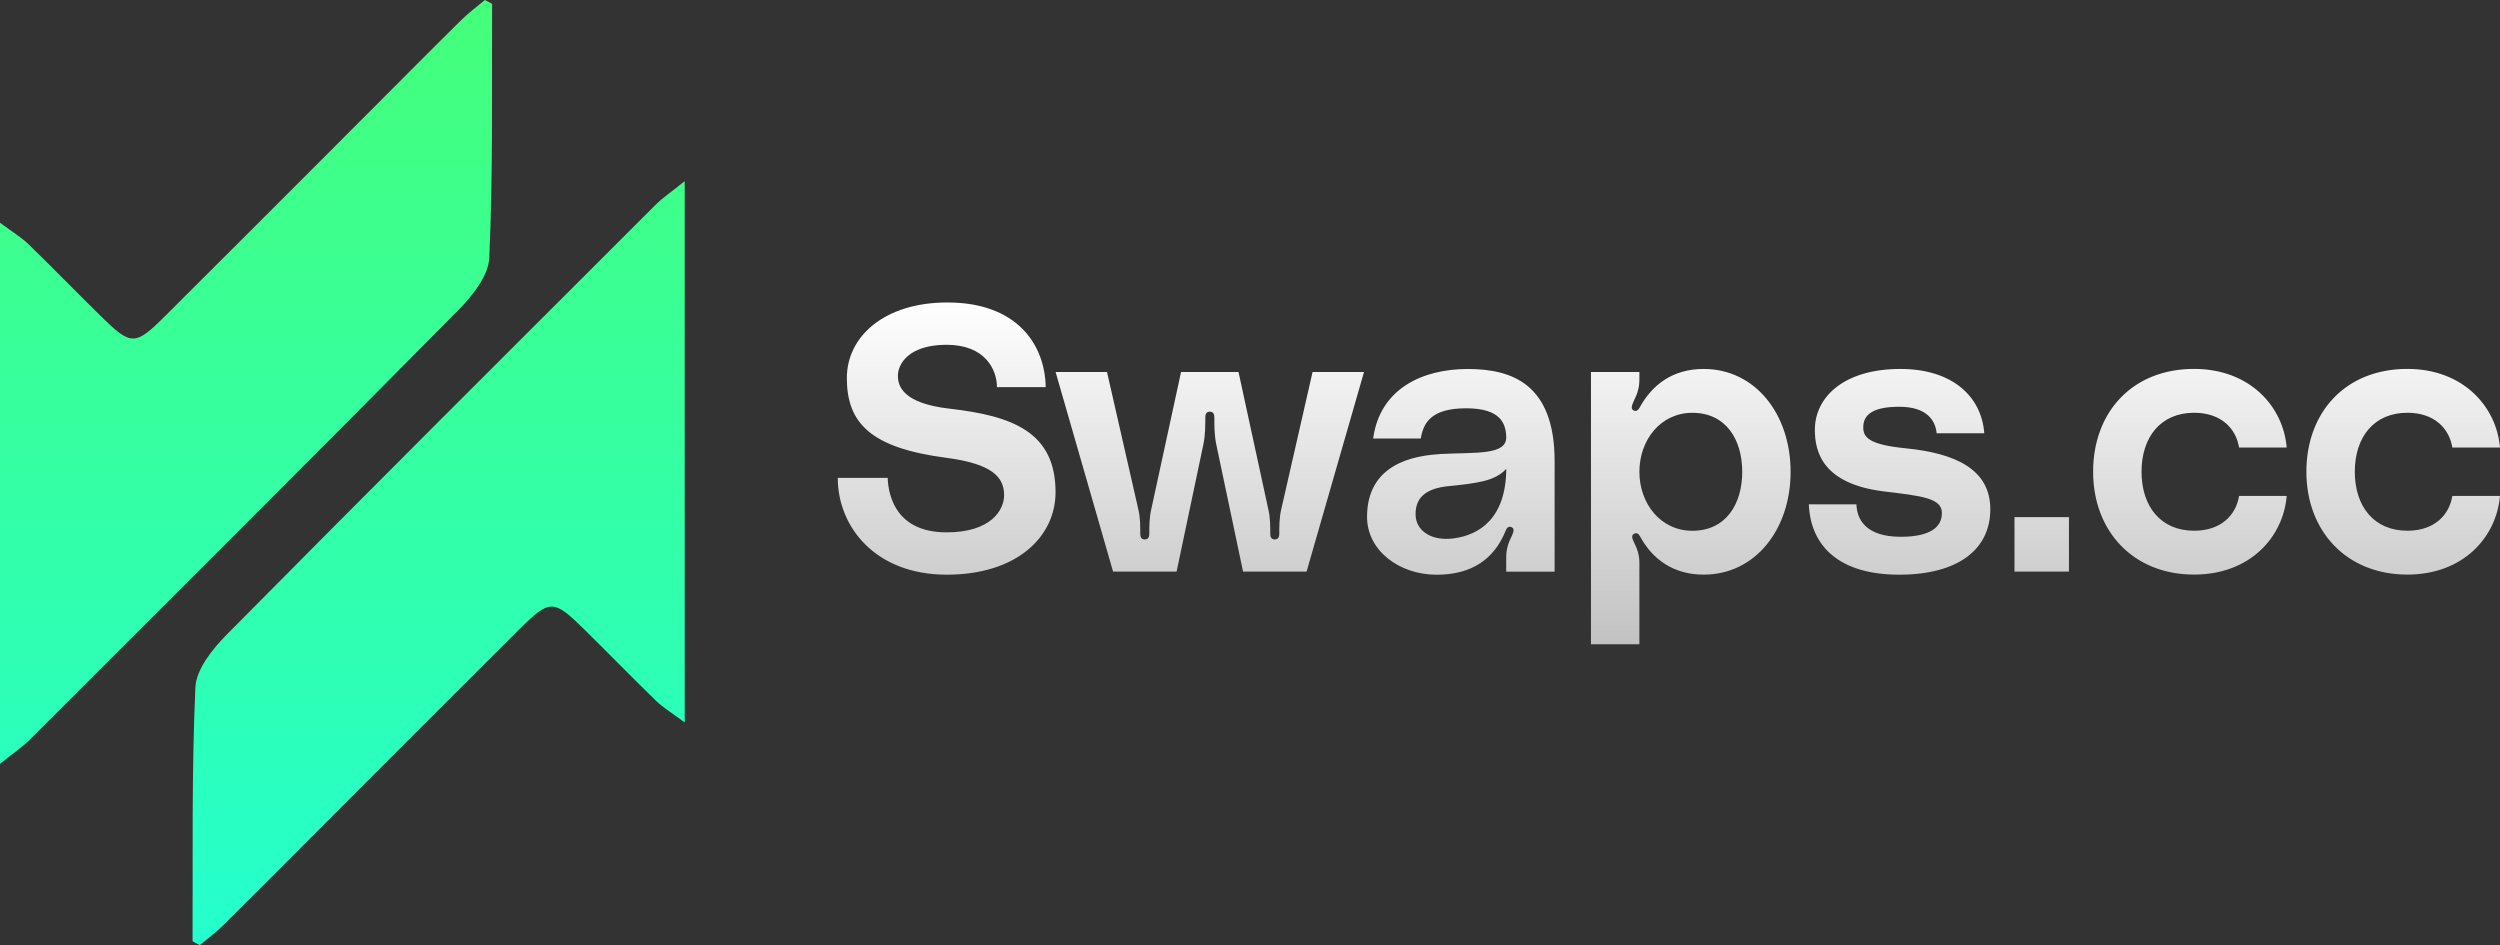
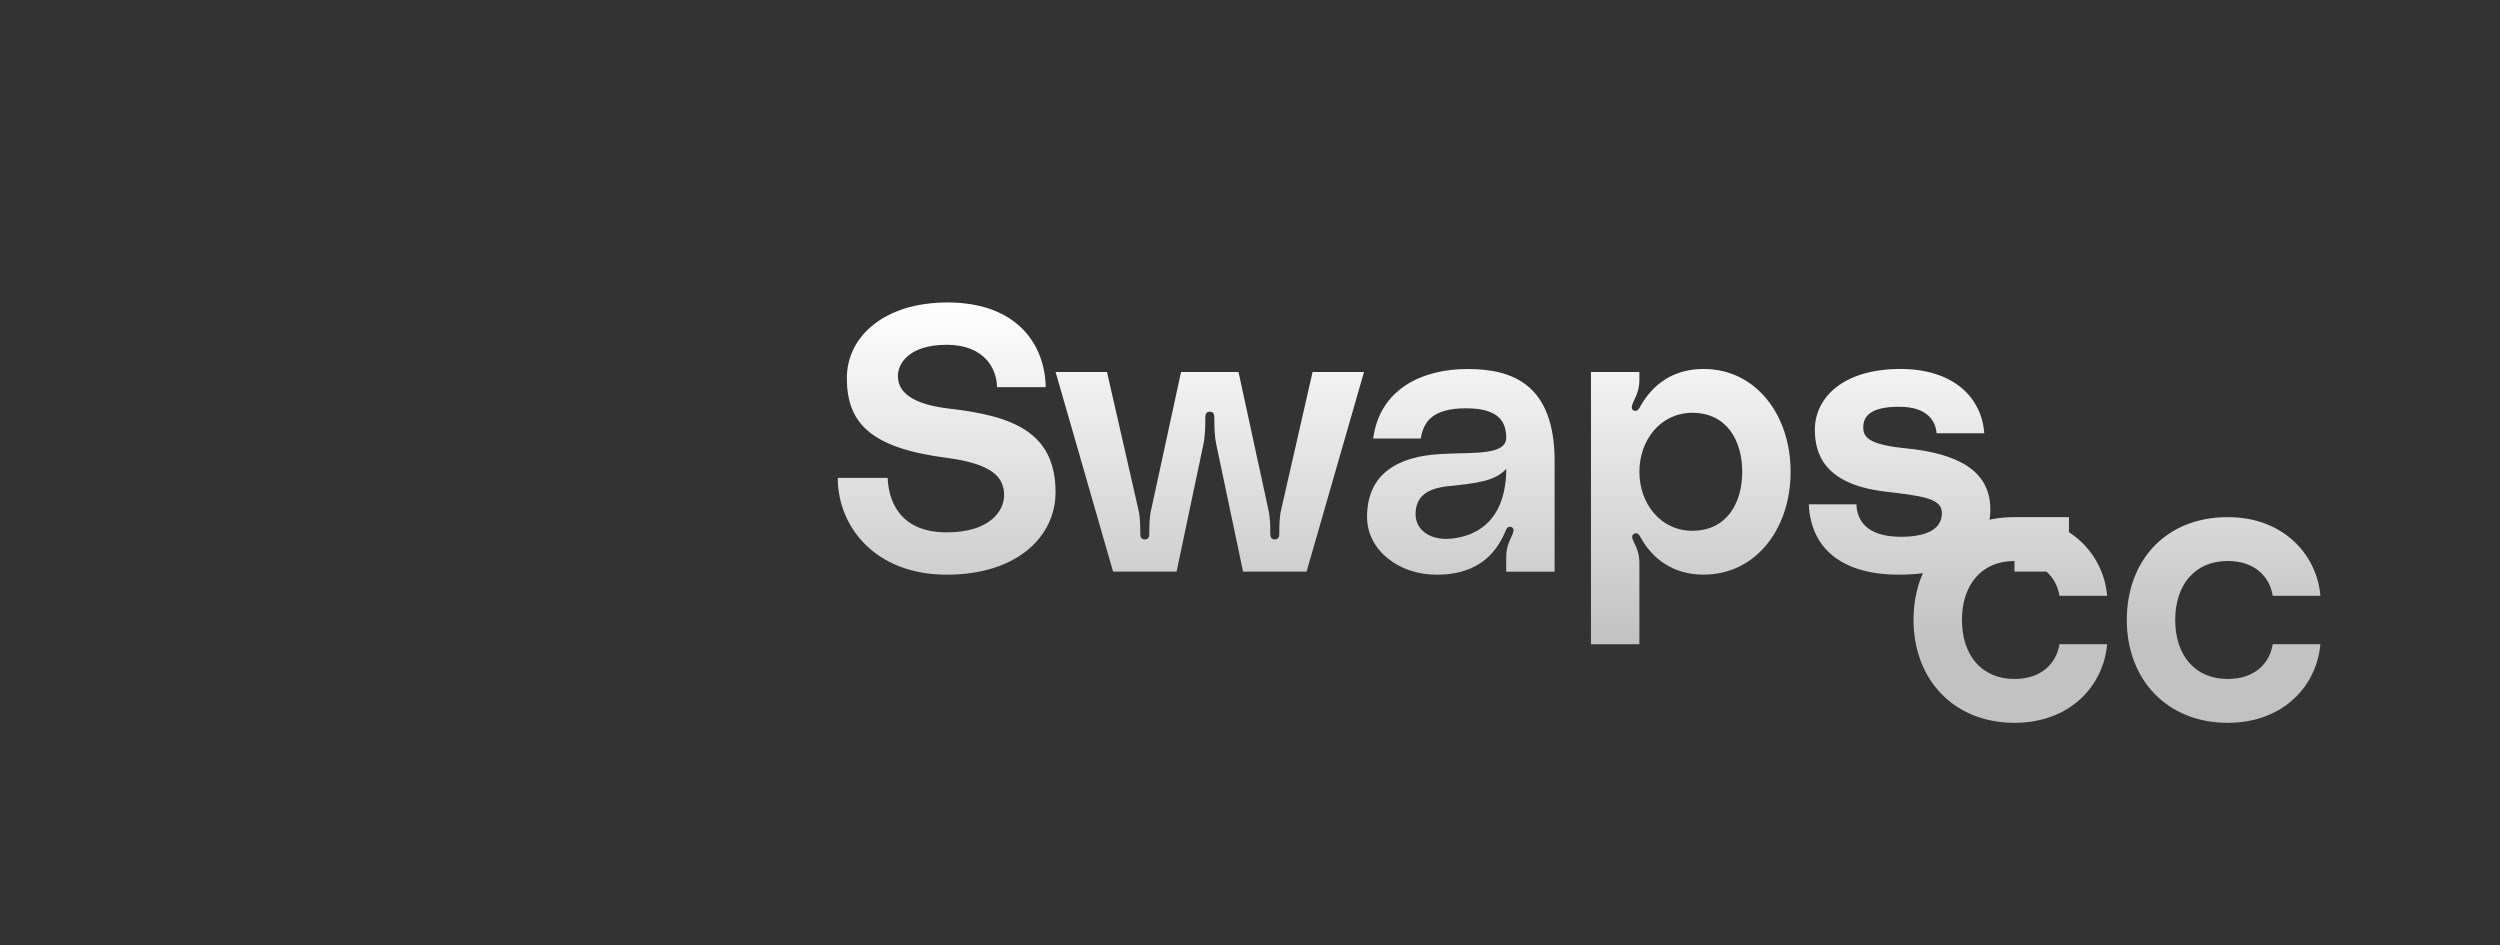
<svg xmlns="http://www.w3.org/2000/svg" id="Layer_2" data-name="Layer 2" viewBox="0 0 570.06 215.52">
  <rect x="0" y="0" width="570.06" height="215.52" fill="#333333" stroke="none" />
  <defs>
    <style>
      .cls-1 {
        fill: url(#linear-gradient-2);
      }

      .cls-2 {
        fill: url(#linear-gradient);
      }
    </style>
    <linearGradient id="linear-gradient" x1="78.06" y1="0" x2="78.06" y2="215.52" gradientUnits="userSpaceOnUse">
      <stop offset="0" stop-color="#44ff79" />
      <stop offset="1" stop-color="#24ffce" />
    </linearGradient>
    <linearGradient id="linear-gradient-2" x1="380.55" y1="68.96" x2="380.55" y2="146.9" gradientUnits="userSpaceOnUse">
      <stop offset="0" stop-color="#fff" />
      <stop offset="1" stop-color="#c2c2c2" />
    </linearGradient>
  </defs>
  <g id="Layer_1-2" data-name="Layer 1">
    <g>
-       <path class="cls-2" d="M156.13,41.33v123.4c-3.01-2.24-4.94-3.38-6.5-4.9-5.52-5.36-10.89-10.88-16.38-16.29-7.02-6.91-7.86-6.97-14.72-.15-15.81,15.72-31.55,31.52-47.31,47.29-6.76,6.76-13.48,13.55-20.28,20.26-1.77,1.74-3.79,3.23-5.39,4.57-1.2-.68-1.64-.81-1.64-.94,.08-19.28-.22-38.57,.64-57.81,.18-4.14,3.89-8.76,7.11-12.02,32.48-32.84,65.19-65.45,97.87-98.09,1.45-1.45,3.19-2.6,6.59-5.34ZM6.59,168.86c32.68-32.64,65.39-65.25,97.87-98.09,3.23-3.26,6.93-7.88,7.11-12.02,.86-19.24,.56-38.54,.64-57.81,0-.13-.43-.26-1.64-.94-1.6,1.34-3.62,2.83-5.39,4.57-6.81,6.71-13.53,13.51-20.28,20.26-15.76,15.77-31.5,31.57-47.31,47.29-6.85,6.81-7.7,6.76-14.72-.15-5.49-5.4-10.85-10.92-16.38-16.29-1.56-1.52-3.49-2.66-6.5-4.9v123.4c3.4-2.73,5.14-3.89,6.59-5.34Z" />
-       <path class="cls-1" d="M240.69,112.24c0,10-8.62,18.8-24.83,18.8s-24.83-10.86-24.83-22.07h11.38c.17,4.66,2.33,12.42,13.45,12.42,10.09,0,13.1-5.09,13.1-8.45,0-4.14-2.67-7.16-13.1-8.54-17.24-2.24-22.76-7.85-22.76-18.19,0-9.48,8.54-17.24,22.93-17.24,15.78,0,22.24,9.48,22.42,19.31h-11.12c0-3.97-2.67-9.66-11.47-9.66s-11.12,4.48-11.12,7.07c0,2.33,1.12,6.29,11.81,7.5,14.23,1.64,24.14,5.26,24.14,19.05Zm0-27.42h11.73l7.16,31.38c.43,1.9,.43,3.71,.43,5.52,0,.6,.17,1.29,1.03,1.29s1.03-.69,1.03-1.29c0-1.81,0-3.62,.43-5.52l6.81-31.38h13.1l6.81,31.38c.43,1.9,.43,3.71,.43,5.52,0,.6,.17,1.29,1.03,1.29s1.03-.69,1.03-1.29c0-1.81,0-3.62,.43-5.52l7.16-31.38h11.73l-13.1,45.52h-14.48l-6.12-29.06c-.43-2.07-.43-4.31-.43-6.12,0-.6-.17-1.29-1.03-1.29s-1.03,.69-1.03,1.29c0,1.81,0,4.05-.43,6.12l-6.12,29.06h-14.48l-13.11-45.52Zm87.6,18.71c8.1-.43,15.26,.35,15.17-3.88-.09-3.1-1.29-6.55-9.14-6.55s-9.74,3.19-10.35,6.9h-10.86c1.55-11.47,11.38-15.86,21.55-15.86s19.83,3.45,19.83,21.04v25.18h-11.04v-3.19c0-2.07,.52-3.45,1.29-5,.35-.78,.69-1.64-.09-1.98-.86-.35-1.21,.52-1.38,.95-2.59,6.29-7.59,9.91-15.69,9.91-8.54,0-15.86-5.52-15.86-13.19,0-10.09,7.41-13.79,16.55-14.31Zm1.9,7.33c-4.74,.52-7.41,2.33-7.41,6.38,0,3.79,3.62,6.21,8.71,5.52,5.86-.78,11.9-4.57,11.98-15.86-2.59,2.85-6.72,3.28-13.28,3.97Zm43.63-26.04v1.72c0,1.81-.43,3.19-1.21,4.74-.35,.86-.95,1.9-.09,2.33,.86,.43,1.38-.69,1.55-1.03,2.76-4.83,7.33-8.45,14.4-8.45,11.81,0,19.83,10.35,19.83,23.45s-8.02,23.45-19.83,23.45c-6.9,0-11.64-3.53-14.4-8.54-.17-.26-.52-1.12-1.29-.86-.95,.34-.6,1.21-.17,2.07,.78,1.55,1.21,2.93,1.21,4.66v18.54h-11.04v-62.08h11.04Zm23.45,22.76c0-7.24-3.62-13.45-11.38-13.45-7.24,0-12.07,6.21-12.07,13.45s4.83,13.45,12.07,13.45c7.76,0,11.38-6.21,11.38-13.45Zm26.04,7.41c.09,3.36,2.07,7.41,10.09,7.41,7.07,0,9.4-2.41,9.4-5.43,0-3.36-4.48-3.88-13.19-4.91-13.97-1.72-15.78-8.97-15.78-14.05,0-7.41,6.55-13.88,19.49-13.88,11.98,0,18.54,6.38,19.14,14.66h-10.86c-.26-2.85-2.16-6.04-8.54-6.04s-8.19,2.07-8.19,4.66c0,2.16,.95,3.97,9.83,4.83,11.12,1.12,19.14,4.74,19.14,13.88s-7.33,14.92-20.78,14.92-20.18-6.29-20.61-16.04h10.86Zm36.04,2.93h12.42v12.42h-12.42v-12.42Zm40.95-33.8c12.76,0,20.35,8.62,21.12,17.93h-10.86c-.69-4.31-4.05-7.93-10.26-7.93-7.59,0-11.98,5.52-11.98,13.45s4.4,13.45,11.98,13.45c6.21,0,9.57-3.62,10.26-7.93h10.86c-.78,9.31-8.28,17.93-21.12,17.93-13.88,0-23.02-9.91-23.02-23.45s8.88-23.45,23.02-23.45Zm48.63,0c12.76,0,20.35,8.62,21.12,17.93h-10.86c-.69-4.31-4.05-7.93-10.26-7.93-7.59,0-11.98,5.52-11.98,13.45s4.4,13.45,11.98,13.45c6.21,0,9.57-3.62,10.26-7.93h10.86c-.78,9.31-8.28,17.93-21.12,17.93-13.88,0-23.02-9.91-23.02-23.45s8.88-23.45,23.02-23.45Z" />
+       <path class="cls-1" d="M240.69,112.24c0,10-8.62,18.8-24.83,18.8s-24.83-10.86-24.83-22.07h11.38c.17,4.66,2.33,12.42,13.45,12.42,10.09,0,13.1-5.09,13.1-8.45,0-4.14-2.67-7.16-13.1-8.54-17.24-2.24-22.76-7.85-22.76-18.19,0-9.48,8.54-17.24,22.93-17.24,15.78,0,22.24,9.48,22.42,19.31h-11.12c0-3.97-2.67-9.66-11.47-9.66s-11.12,4.48-11.12,7.07c0,2.33,1.12,6.29,11.81,7.5,14.23,1.64,24.14,5.26,24.14,19.05Zm0-27.42h11.73l7.16,31.38c.43,1.9,.43,3.71,.43,5.52,0,.6,.17,1.29,1.03,1.29s1.03-.69,1.03-1.29c0-1.81,0-3.62,.43-5.52l6.81-31.38h13.1l6.81,31.38c.43,1.9,.43,3.71,.43,5.52,0,.6,.17,1.29,1.03,1.29s1.03-.69,1.03-1.29c0-1.81,0-3.62,.43-5.52l7.16-31.38h11.73l-13.1,45.52h-14.48l-6.12-29.06c-.43-2.07-.43-4.31-.43-6.12,0-.6-.17-1.29-1.03-1.29s-1.03,.69-1.03,1.29c0,1.81,0,4.05-.43,6.12l-6.12,29.06h-14.48l-13.11-45.52Zm87.6,18.71c8.1-.43,15.26,.35,15.17-3.88-.09-3.1-1.29-6.55-9.14-6.55s-9.74,3.19-10.35,6.9h-10.86c1.55-11.47,11.38-15.86,21.55-15.86s19.83,3.45,19.83,21.04v25.18h-11.04v-3.19c0-2.07,.52-3.45,1.29-5,.35-.78,.69-1.64-.09-1.98-.86-.35-1.21,.52-1.38,.95-2.59,6.29-7.59,9.91-15.69,9.91-8.54,0-15.86-5.52-15.86-13.19,0-10.09,7.41-13.79,16.55-14.31Zm1.9,7.33c-4.74,.52-7.41,2.33-7.41,6.38,0,3.79,3.62,6.21,8.71,5.52,5.86-.78,11.9-4.57,11.98-15.86-2.59,2.85-6.72,3.28-13.28,3.97Zm43.63-26.04v1.72c0,1.81-.43,3.19-1.21,4.74-.35,.86-.95,1.9-.09,2.33,.86,.43,1.38-.69,1.55-1.03,2.76-4.83,7.33-8.45,14.4-8.45,11.81,0,19.83,10.35,19.83,23.45s-8.02,23.45-19.83,23.45c-6.9,0-11.64-3.53-14.4-8.54-.17-.26-.52-1.12-1.29-.86-.95,.34-.6,1.21-.17,2.07,.78,1.55,1.21,2.93,1.21,4.66v18.54h-11.04v-62.08h11.04Zm23.45,22.76c0-7.24-3.62-13.45-11.38-13.45-7.24,0-12.07,6.21-12.07,13.45s4.83,13.45,12.07,13.45c7.76,0,11.38-6.21,11.38-13.45Zm26.04,7.41c.09,3.36,2.07,7.41,10.09,7.41,7.07,0,9.4-2.41,9.4-5.43,0-3.36-4.48-3.88-13.19-4.91-13.97-1.72-15.78-8.97-15.78-14.05,0-7.41,6.55-13.88,19.49-13.88,11.98,0,18.54,6.38,19.14,14.66h-10.86c-.26-2.85-2.16-6.04-8.54-6.04s-8.19,2.07-8.19,4.66c0,2.16,.95,3.97,9.83,4.83,11.12,1.12,19.14,4.74,19.14,13.88s-7.33,14.92-20.78,14.92-20.18-6.29-20.61-16.04h10.86Zm36.04,2.93h12.42v12.42h-12.42v-12.42Zc12.76,0,20.35,8.62,21.12,17.93h-10.86c-.69-4.31-4.05-7.93-10.26-7.93-7.59,0-11.98,5.52-11.98,13.45s4.4,13.45,11.98,13.45c6.21,0,9.57-3.62,10.26-7.93h10.86c-.78,9.31-8.28,17.93-21.12,17.93-13.88,0-23.02-9.91-23.02-23.45s8.88-23.45,23.02-23.45Zm48.63,0c12.76,0,20.35,8.62,21.12,17.93h-10.86c-.69-4.31-4.05-7.93-10.26-7.93-7.59,0-11.98,5.52-11.98,13.45s4.4,13.45,11.98,13.45c6.21,0,9.57-3.62,10.26-7.93h10.86c-.78,9.31-8.28,17.93-21.12,17.93-13.88,0-23.02-9.91-23.02-23.45s8.88-23.45,23.02-23.45Z" />
    </g>
  </g>
</svg>